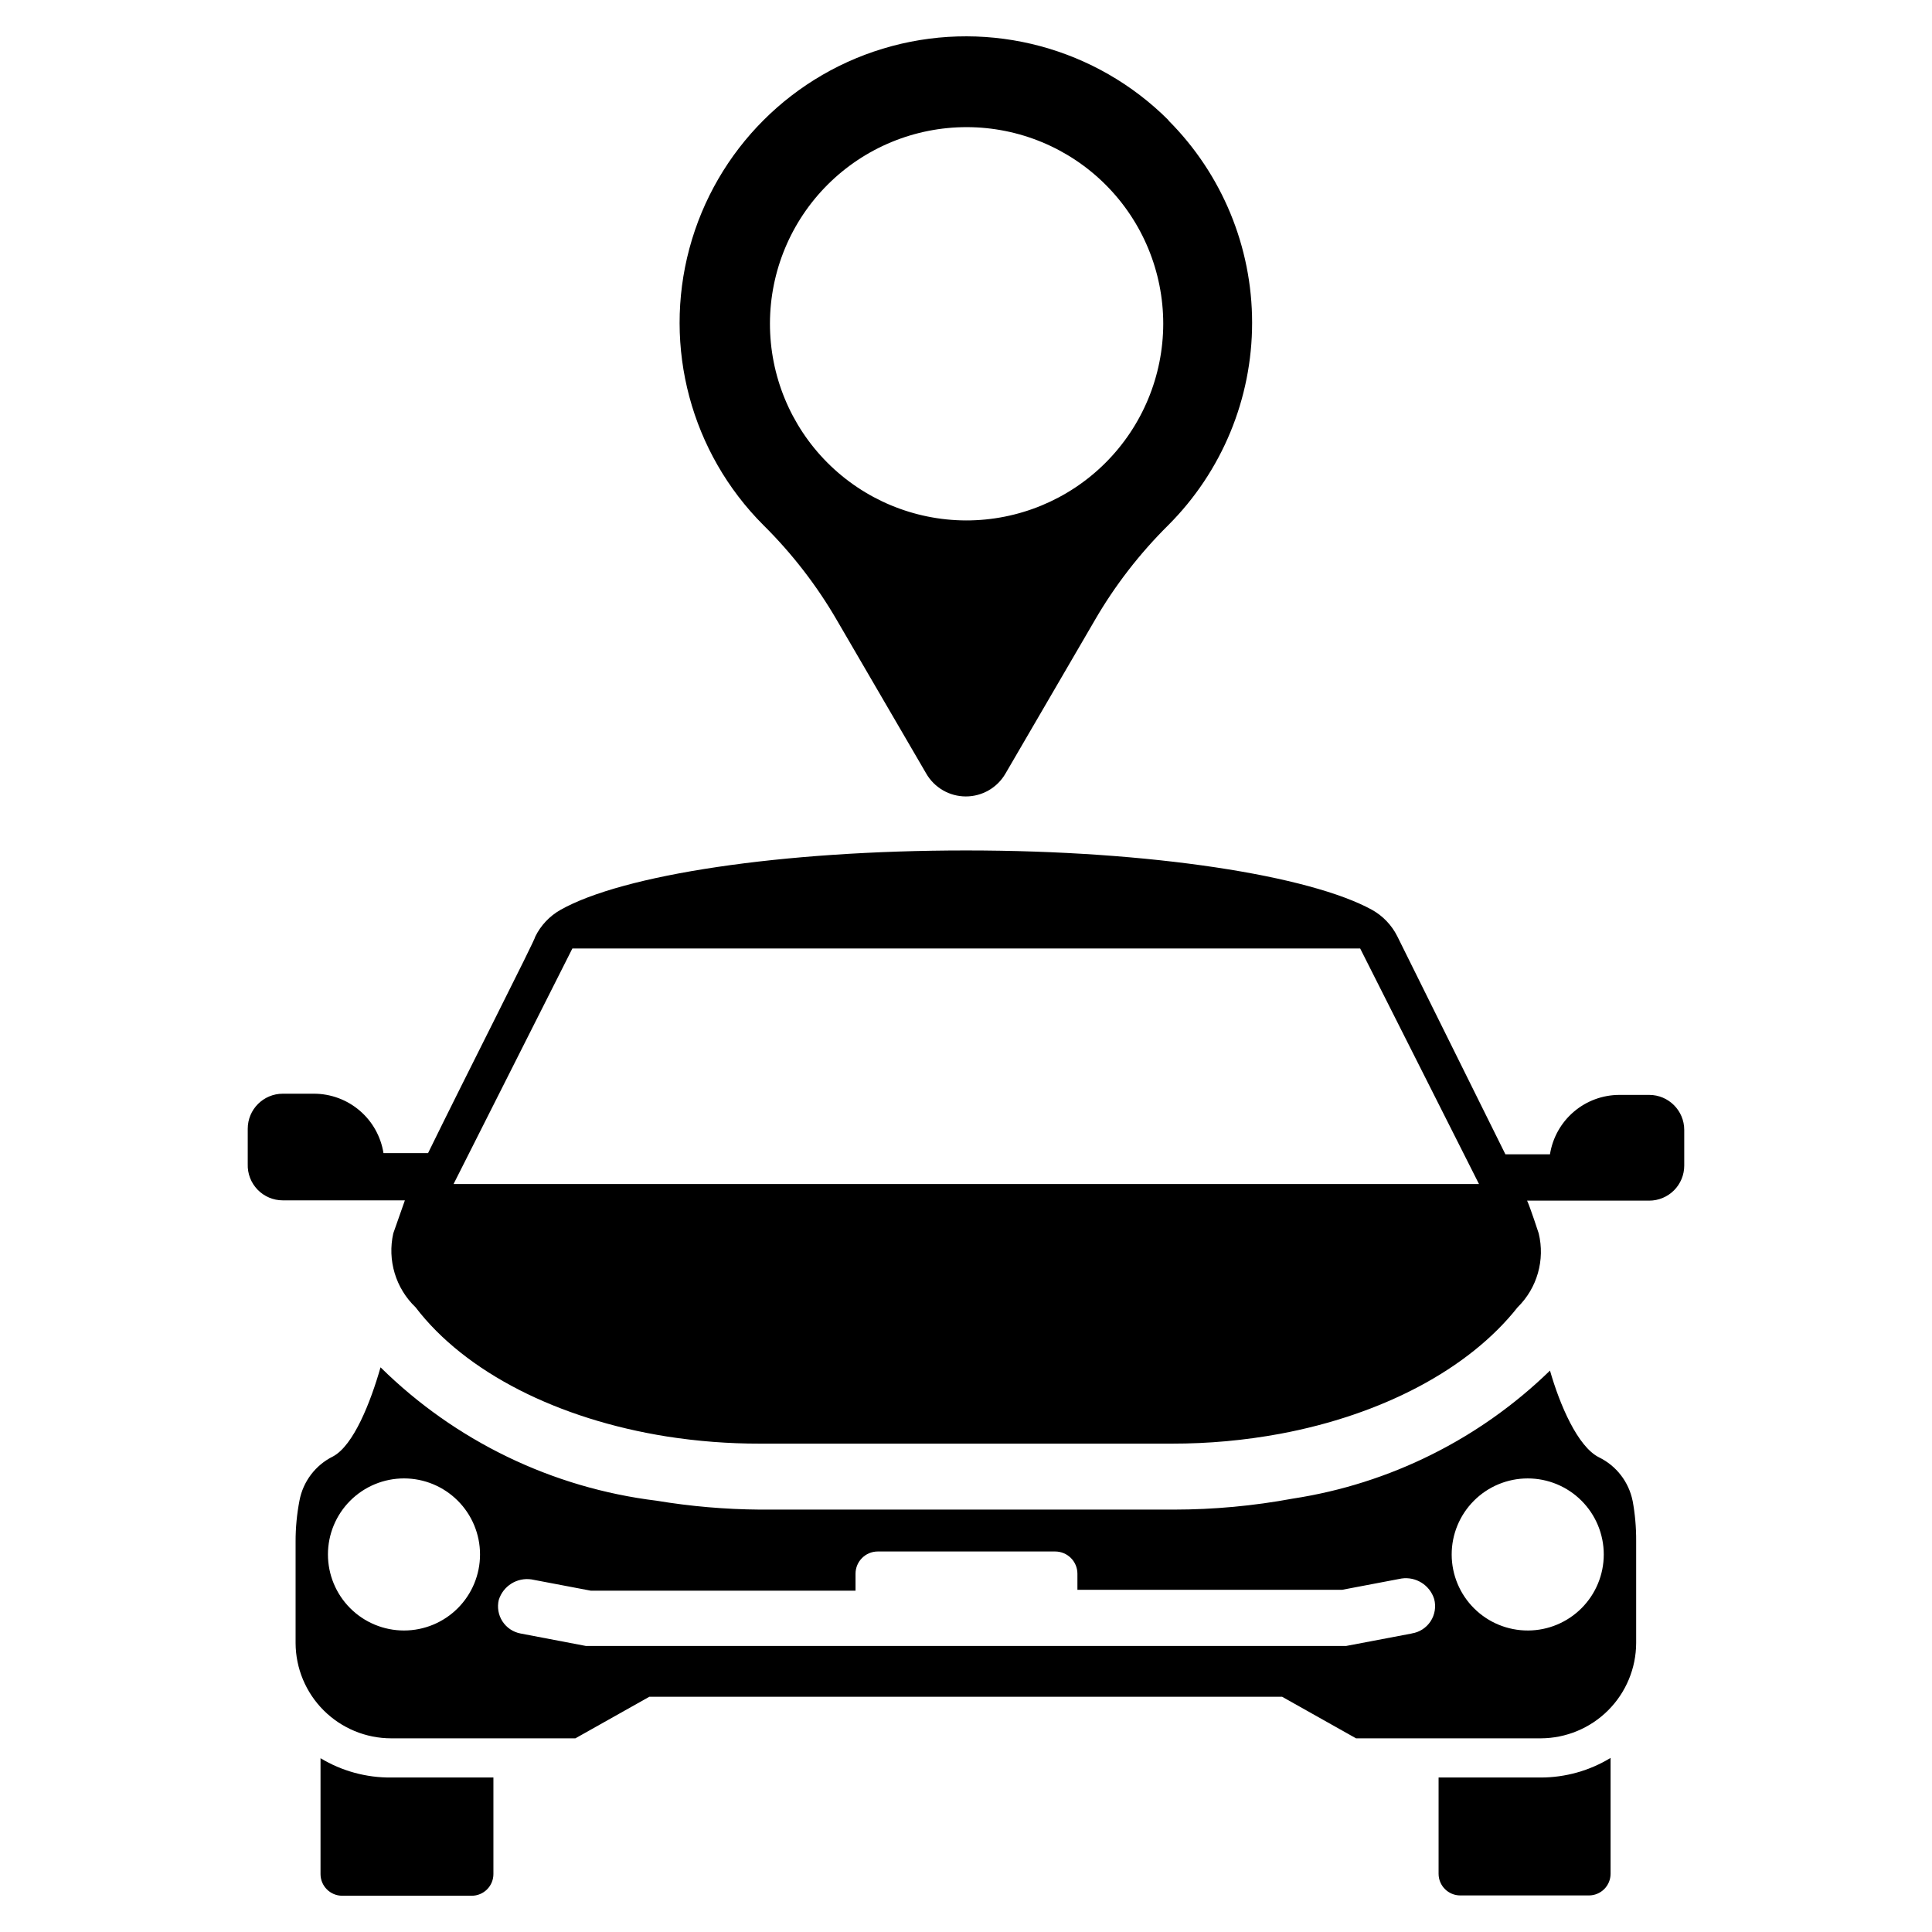
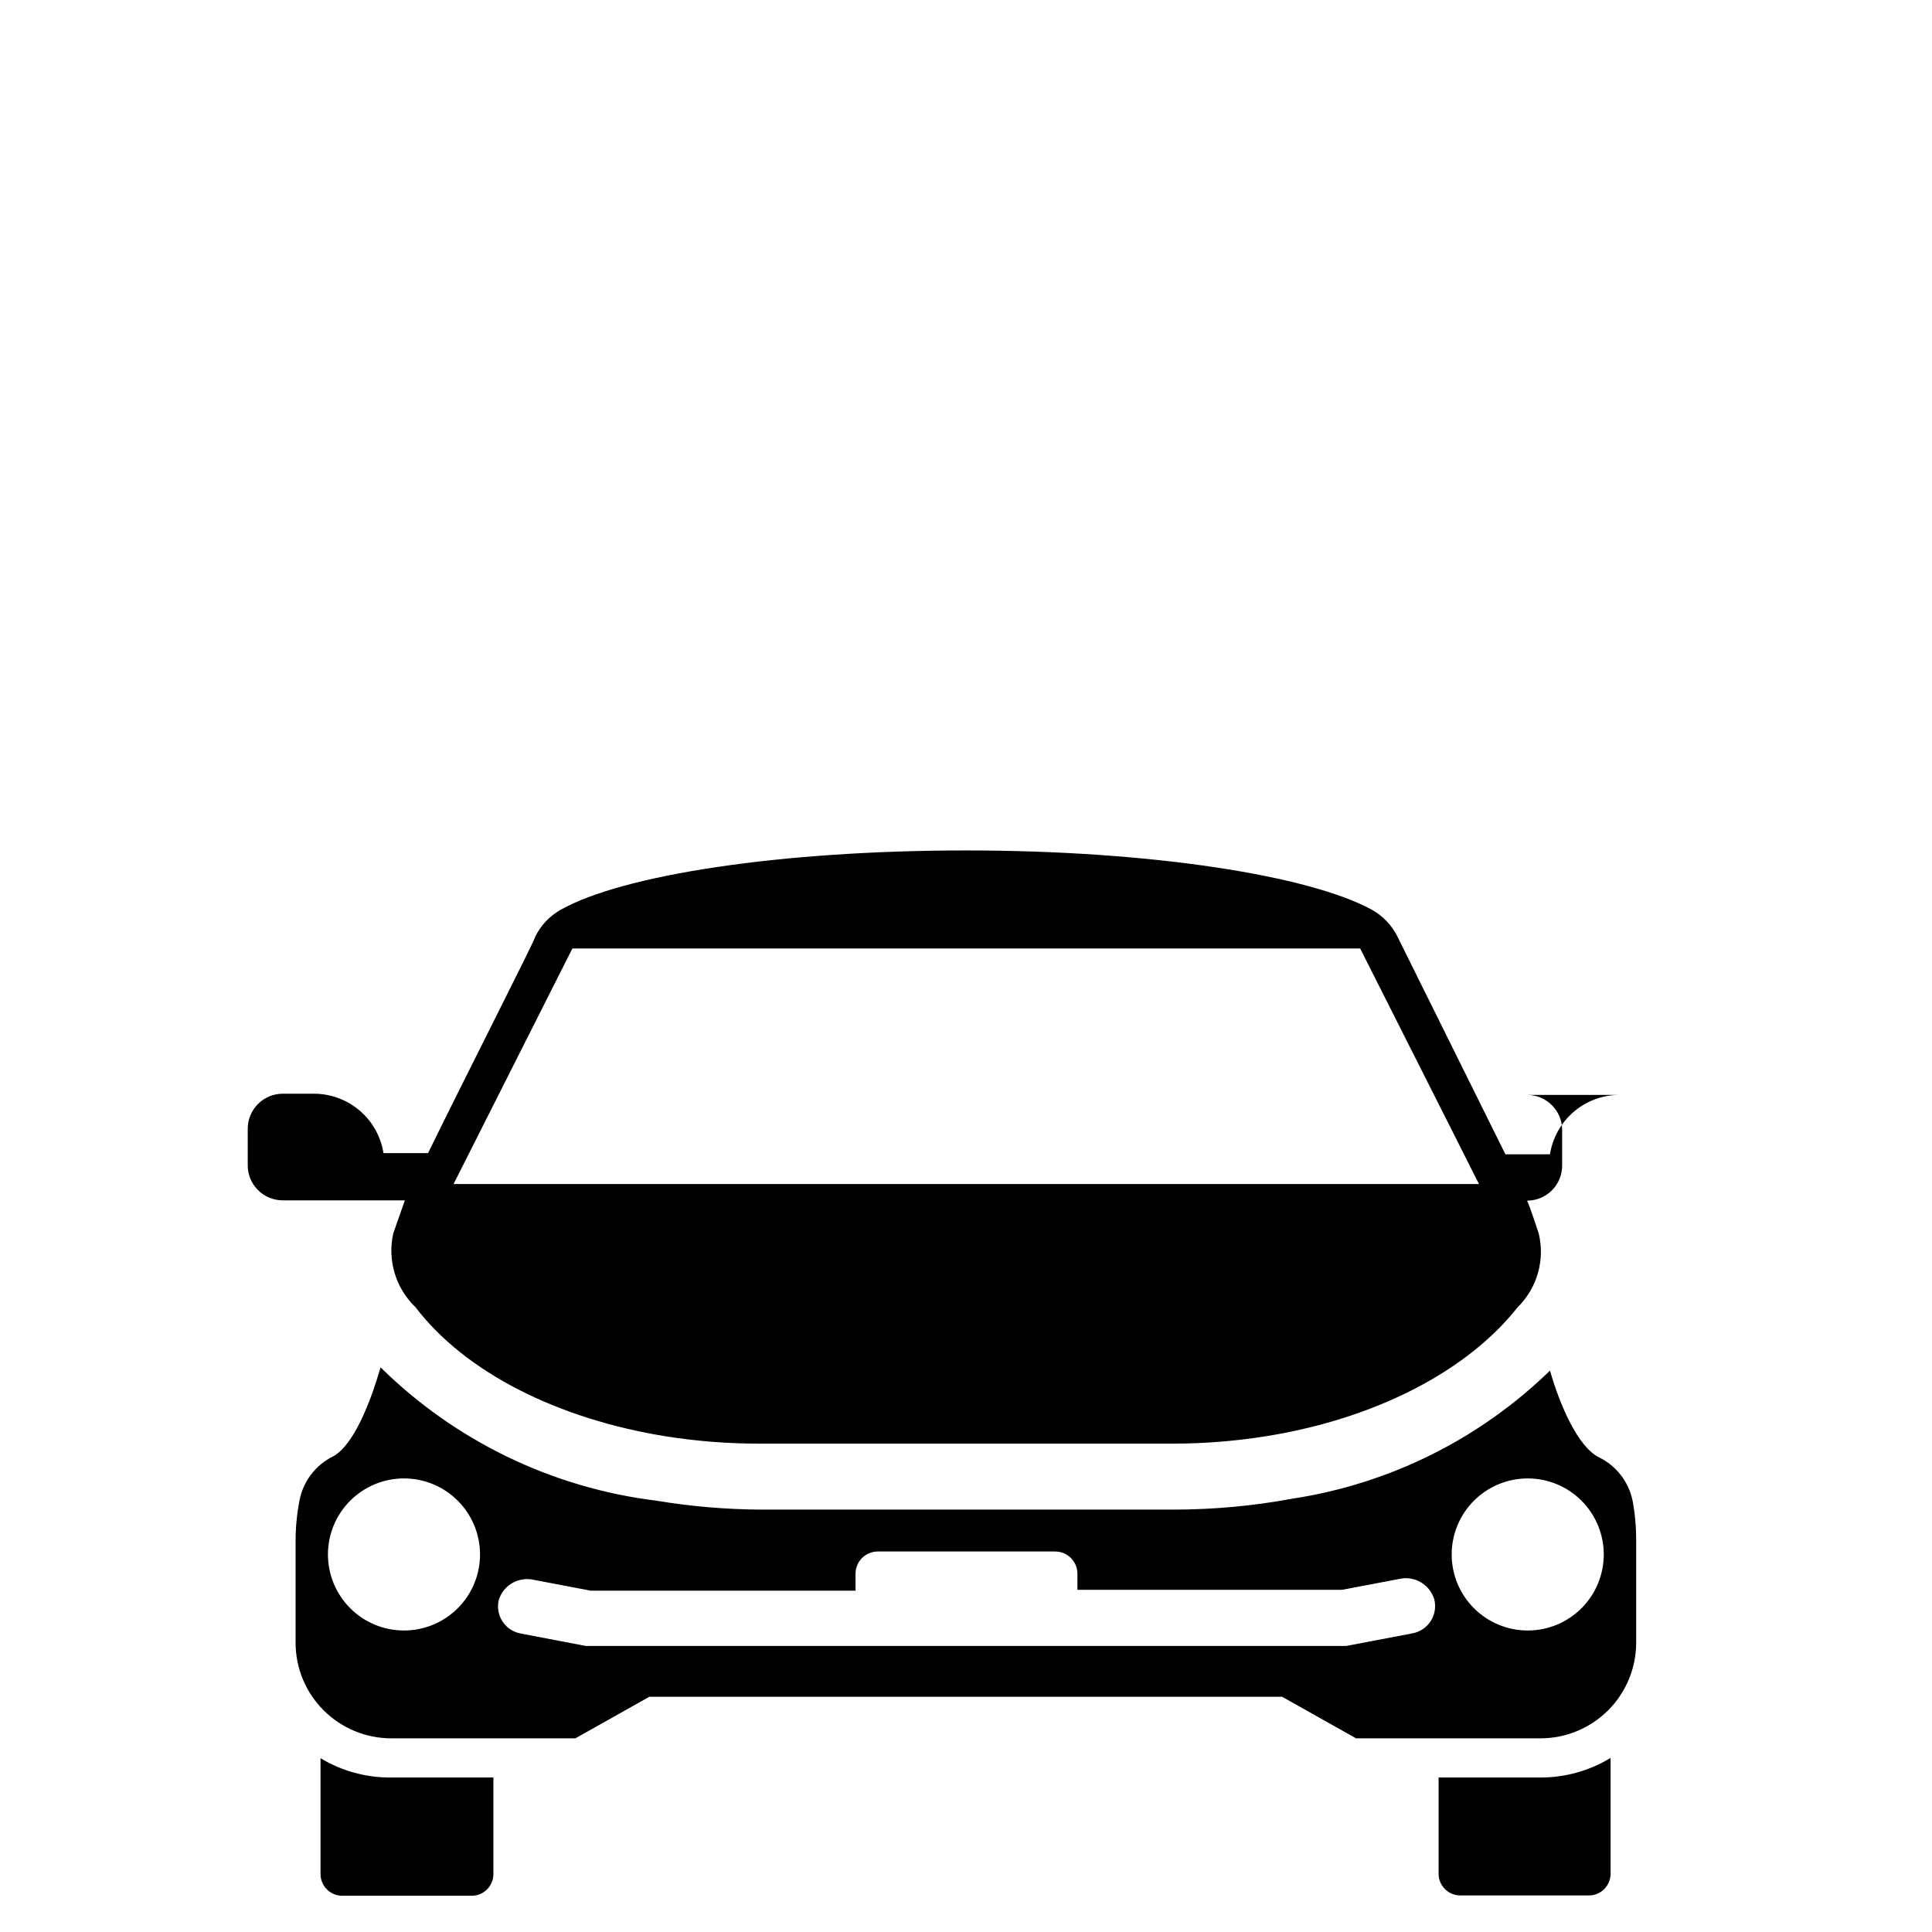
<svg xmlns="http://www.w3.org/2000/svg" fill="#000000" width="800px" height="800px" version="1.1" viewBox="144 144 512 512">
  <g>
    <path d="m247.68 615.06h27.078v25.586-0.004c0 1.527-0.605 2.988-1.684 4.066-1.078 1.078-2.539 1.684-4.062 1.684h-34.32c-3.176 0-5.75-2.574-5.75-5.75v-30.699c5.652 3.41 12.137 5.184 18.738 5.117z" />
    <path d="m552.32 615.06c6.527-0.004 12.93-1.801 18.5-5.195v30.699c0 1.523-0.605 2.988-1.684 4.066-1.074 1.074-2.539 1.68-4.062 1.68h-34.086c-3.172 0-5.746-2.57-5.746-5.746v-25.504z" />
-     <path d="m581.05 434.16h-7.871c-4.441 0-8.738 1.586-12.113 4.473-3.379 2.887-5.613 6.883-6.309 11.27h-11.809l-28.652-57.781c-1.48-2.949-3.812-5.391-6.691-7.004-16.453-9.055-58.41-15.742-107.53-15.742s-91.078 6.453-107.53 15.742c-2.894 1.637-5.227 4.106-6.691 7.086 0 0.789-18.184 36.449-28.418 57.387h-11.809c-0.695-4.391-2.93-8.387-6.309-11.27-3.375-2.887-7.672-4.473-12.113-4.477h-8.266c-5.129 0-9.289 4.16-9.289 9.289v9.367c-0.086 2.519 0.855 4.965 2.609 6.773 1.75 1.812 4.16 2.832 6.68 2.832h32.355l-3.07 8.738c-1.609 7.117 0.629 14.555 5.902 19.602 13.227 17.32 37.863 29.676 66.598 34.242 8.152 1.273 16.391 1.906 24.641 1.891h109.26c9.586 0.012 19.152-0.859 28.578-2.598 27-5.039 49.988-17.082 62.977-33.535 5.184-5.094 7.309-12.539 5.586-19.602 0 0-2.281-7.008-3.07-8.66h32.355c2.465 0 4.828-0.98 6.57-2.719 1.742-1.742 2.719-4.106 2.719-6.57v-9.445c0-5.133-4.16-9.289-9.289-9.289zm-316.85 23.617 31.488-62.426h208.77l31.488 62.426z" />
+     <path d="m581.05 434.16h-7.871c-4.441 0-8.738 1.586-12.113 4.473-3.379 2.887-5.613 6.883-6.309 11.27h-11.809l-28.652-57.781c-1.48-2.949-3.812-5.391-6.691-7.004-16.453-9.055-58.41-15.742-107.53-15.742s-91.078 6.453-107.53 15.742c-2.894 1.637-5.227 4.106-6.691 7.086 0 0.789-18.184 36.449-28.418 57.387h-11.809c-0.695-4.391-2.93-8.387-6.309-11.27-3.375-2.887-7.672-4.473-12.113-4.477h-8.266c-5.129 0-9.289 4.16-9.289 9.289v9.367c-0.086 2.519 0.855 4.965 2.609 6.773 1.75 1.812 4.16 2.832 6.68 2.832h32.355l-3.07 8.738c-1.609 7.117 0.629 14.555 5.902 19.602 13.227 17.32 37.863 29.676 66.598 34.242 8.152 1.273 16.391 1.906 24.641 1.891h109.26c9.586 0.012 19.152-0.859 28.578-2.598 27-5.039 49.988-17.082 62.977-33.535 5.184-5.094 7.309-12.539 5.586-19.602 0 0-2.281-7.008-3.07-8.66c2.465 0 4.828-0.98 6.57-2.719 1.742-1.742 2.719-4.106 2.719-6.57v-9.445c0-5.133-4.16-9.289-9.289-9.289zm-316.85 23.617 31.488-62.426h208.77l31.488 62.426z" />
    <path d="m576.65 541.7c-1.023-5.004-4.309-9.25-8.898-11.492-5.668-2.832-10.391-13.934-12.988-22.984v-0.004c-18.637 18.133-42.469 29.996-68.172 33.93-10.383 1.926-20.926 2.902-31.488 2.91h-109.73c-9.18-0.066-18.34-0.855-27.395-2.359-27.613-3.383-53.328-15.812-73.133-35.348-2.676 9.367-7.164 20.703-12.594 23.617-4.648 2.293-7.941 6.637-8.895 11.73-0.684 3.555-1.027 7.164-1.023 10.785v26.922c0.02 6.707 2.699 13.137 7.449 17.871 4.754 4.738 11.188 7.398 17.898 7.398h48.805l19.602-11.02h167.68l19.602 11.02h48.965-0.004c6.699-0.023 13.113-2.691 17.848-7.426s7.402-11.148 7.422-17.844v-27.082c0.02-3.562-0.297-7.121-0.941-10.625zm-325.59 34.398c-5.344 0-10.469-2.121-14.25-5.902-3.777-3.777-5.902-8.902-5.902-14.25 0-5.344 2.125-10.469 5.902-14.246 3.781-3.781 8.906-5.906 14.25-5.906 5.348 0 10.473 2.125 14.25 5.906 3.781 3.777 5.902 8.902 5.902 14.246 0 5.348-2.121 10.473-5.902 14.25-3.777 3.781-8.902 5.902-14.25 5.902zm267.1 0.789-17.398 3.305h-201.52l-17.316-3.305c-1.965-0.375-3.691-1.539-4.777-3.219-1.086-1.68-1.434-3.731-0.969-5.676 1.16-3.695 4.828-5.996 8.66-5.434l15.742 2.992h70.141v-4.488c0-3.258 2.644-5.902 5.902-5.902h46.996c3.262 0 5.906 2.644 5.906 5.902v4.254h70.141l15.742-2.992c3.828-0.566 7.5 1.738 8.66 5.43 0.539 2.016 0.191 4.164-0.949 5.906s-2.973 2.918-5.035 3.227zm30.781-0.789c-5.348 0.023-10.488-2.082-14.281-5.856-3.797-3.769-5.938-8.895-5.949-14.242-0.016-5.348 2.098-10.484 5.875-14.273 3.773-3.793 8.902-5.926 14.25-5.93 5.348-0.008 10.48 2.109 14.266 5.891s5.914 8.91 5.914 14.258c0 5.332-2.113 10.445-5.875 14.223-3.762 3.777-8.867 5.91-14.199 5.93z" />
-     <path d="m453.69 175.88c-19.168-19.18-47.113-26.68-73.305-19.672-26.195 7.008-46.66 27.461-53.688 53.648-7.027 26.188 0.449 54.137 19.617 73.316 7.598 7.523 14.164 16.02 19.52 25.27l23.617 40.539v0.004c2.164 3.762 6.172 6.078 10.512 6.078 4.336 0 8.344-2.316 10.508-6.078l23.617-40.539v-0.004c5.356-9.25 11.922-17.746 19.52-25.27 14.227-14.23 22.215-33.527 22.215-53.645 0-20.121-7.988-39.418-22.215-53.648zm-53.688 106.04c-13.812-0.043-27.043-5.566-36.785-15.355-9.742-9.793-15.199-23.051-15.172-36.863 0.027-13.809 5.539-27.047 15.32-36.797 9.781-9.754 23.031-15.223 36.844-15.211 13.812 0.016 27.055 5.512 36.816 15.285 9.762 9.77 15.246 23.016 15.246 36.828-0.023 13.844-5.539 27.109-15.344 36.883-9.801 9.773-23.086 15.25-36.926 15.23z" />
  </g>
</svg>